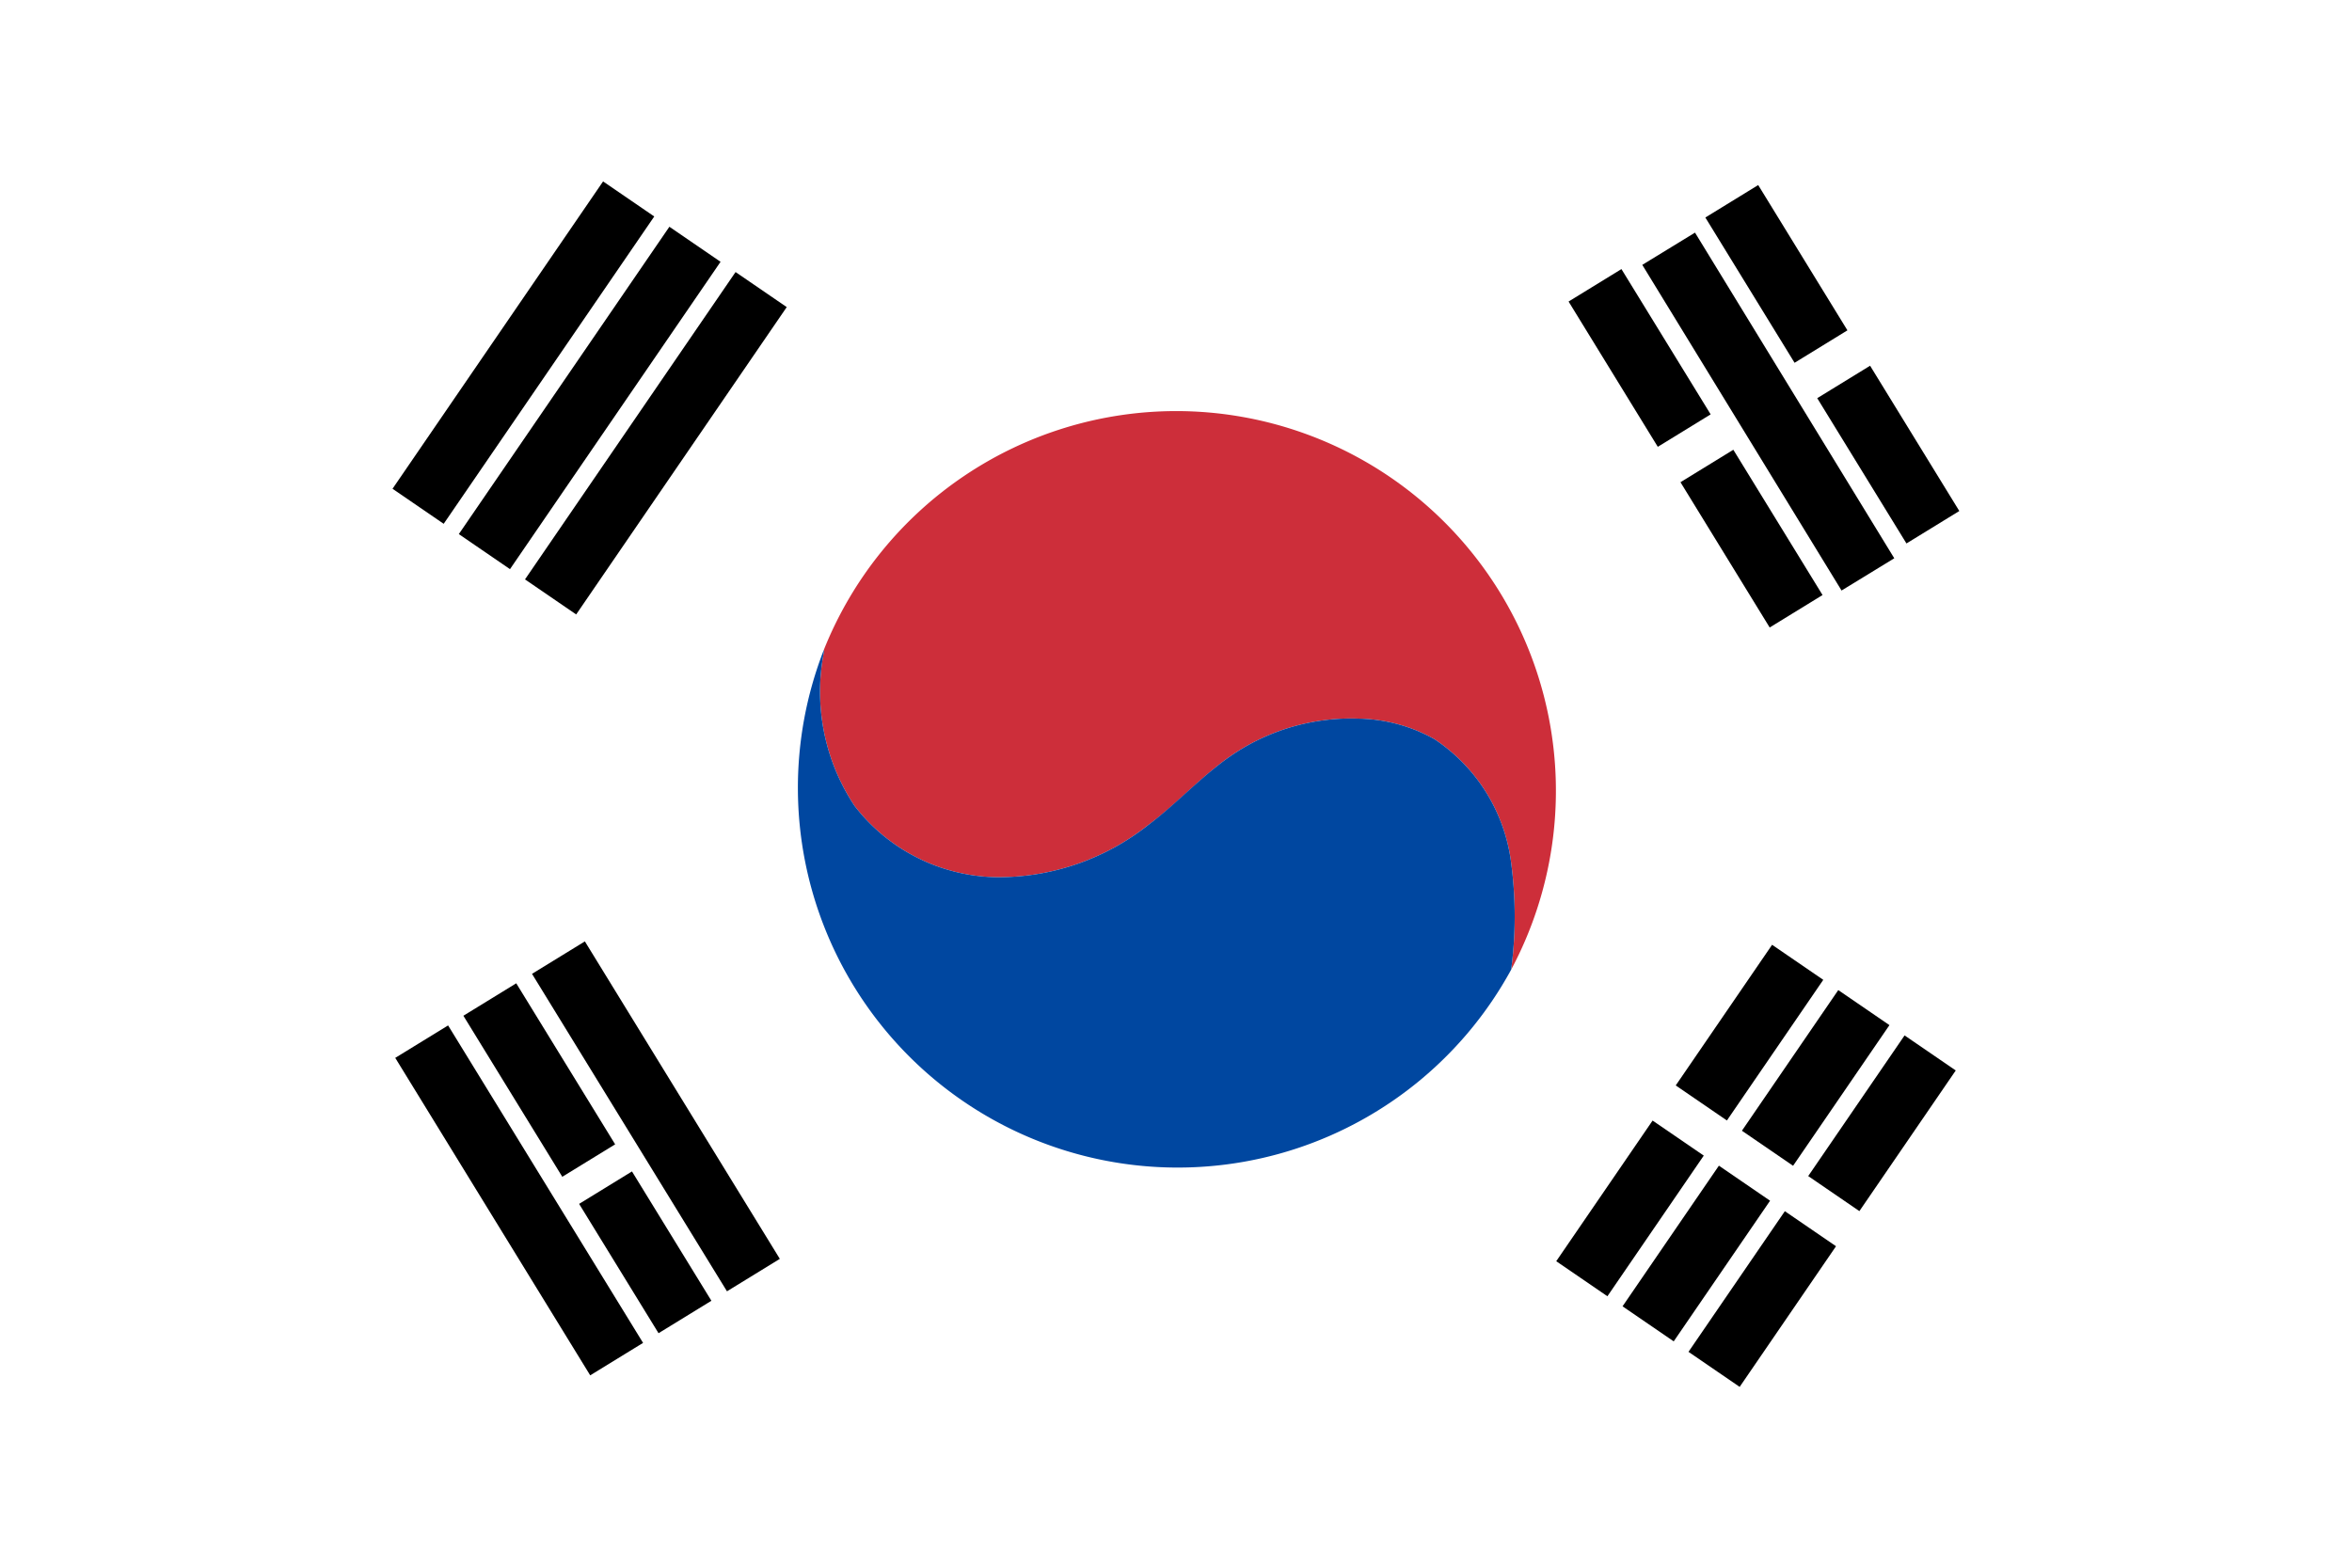
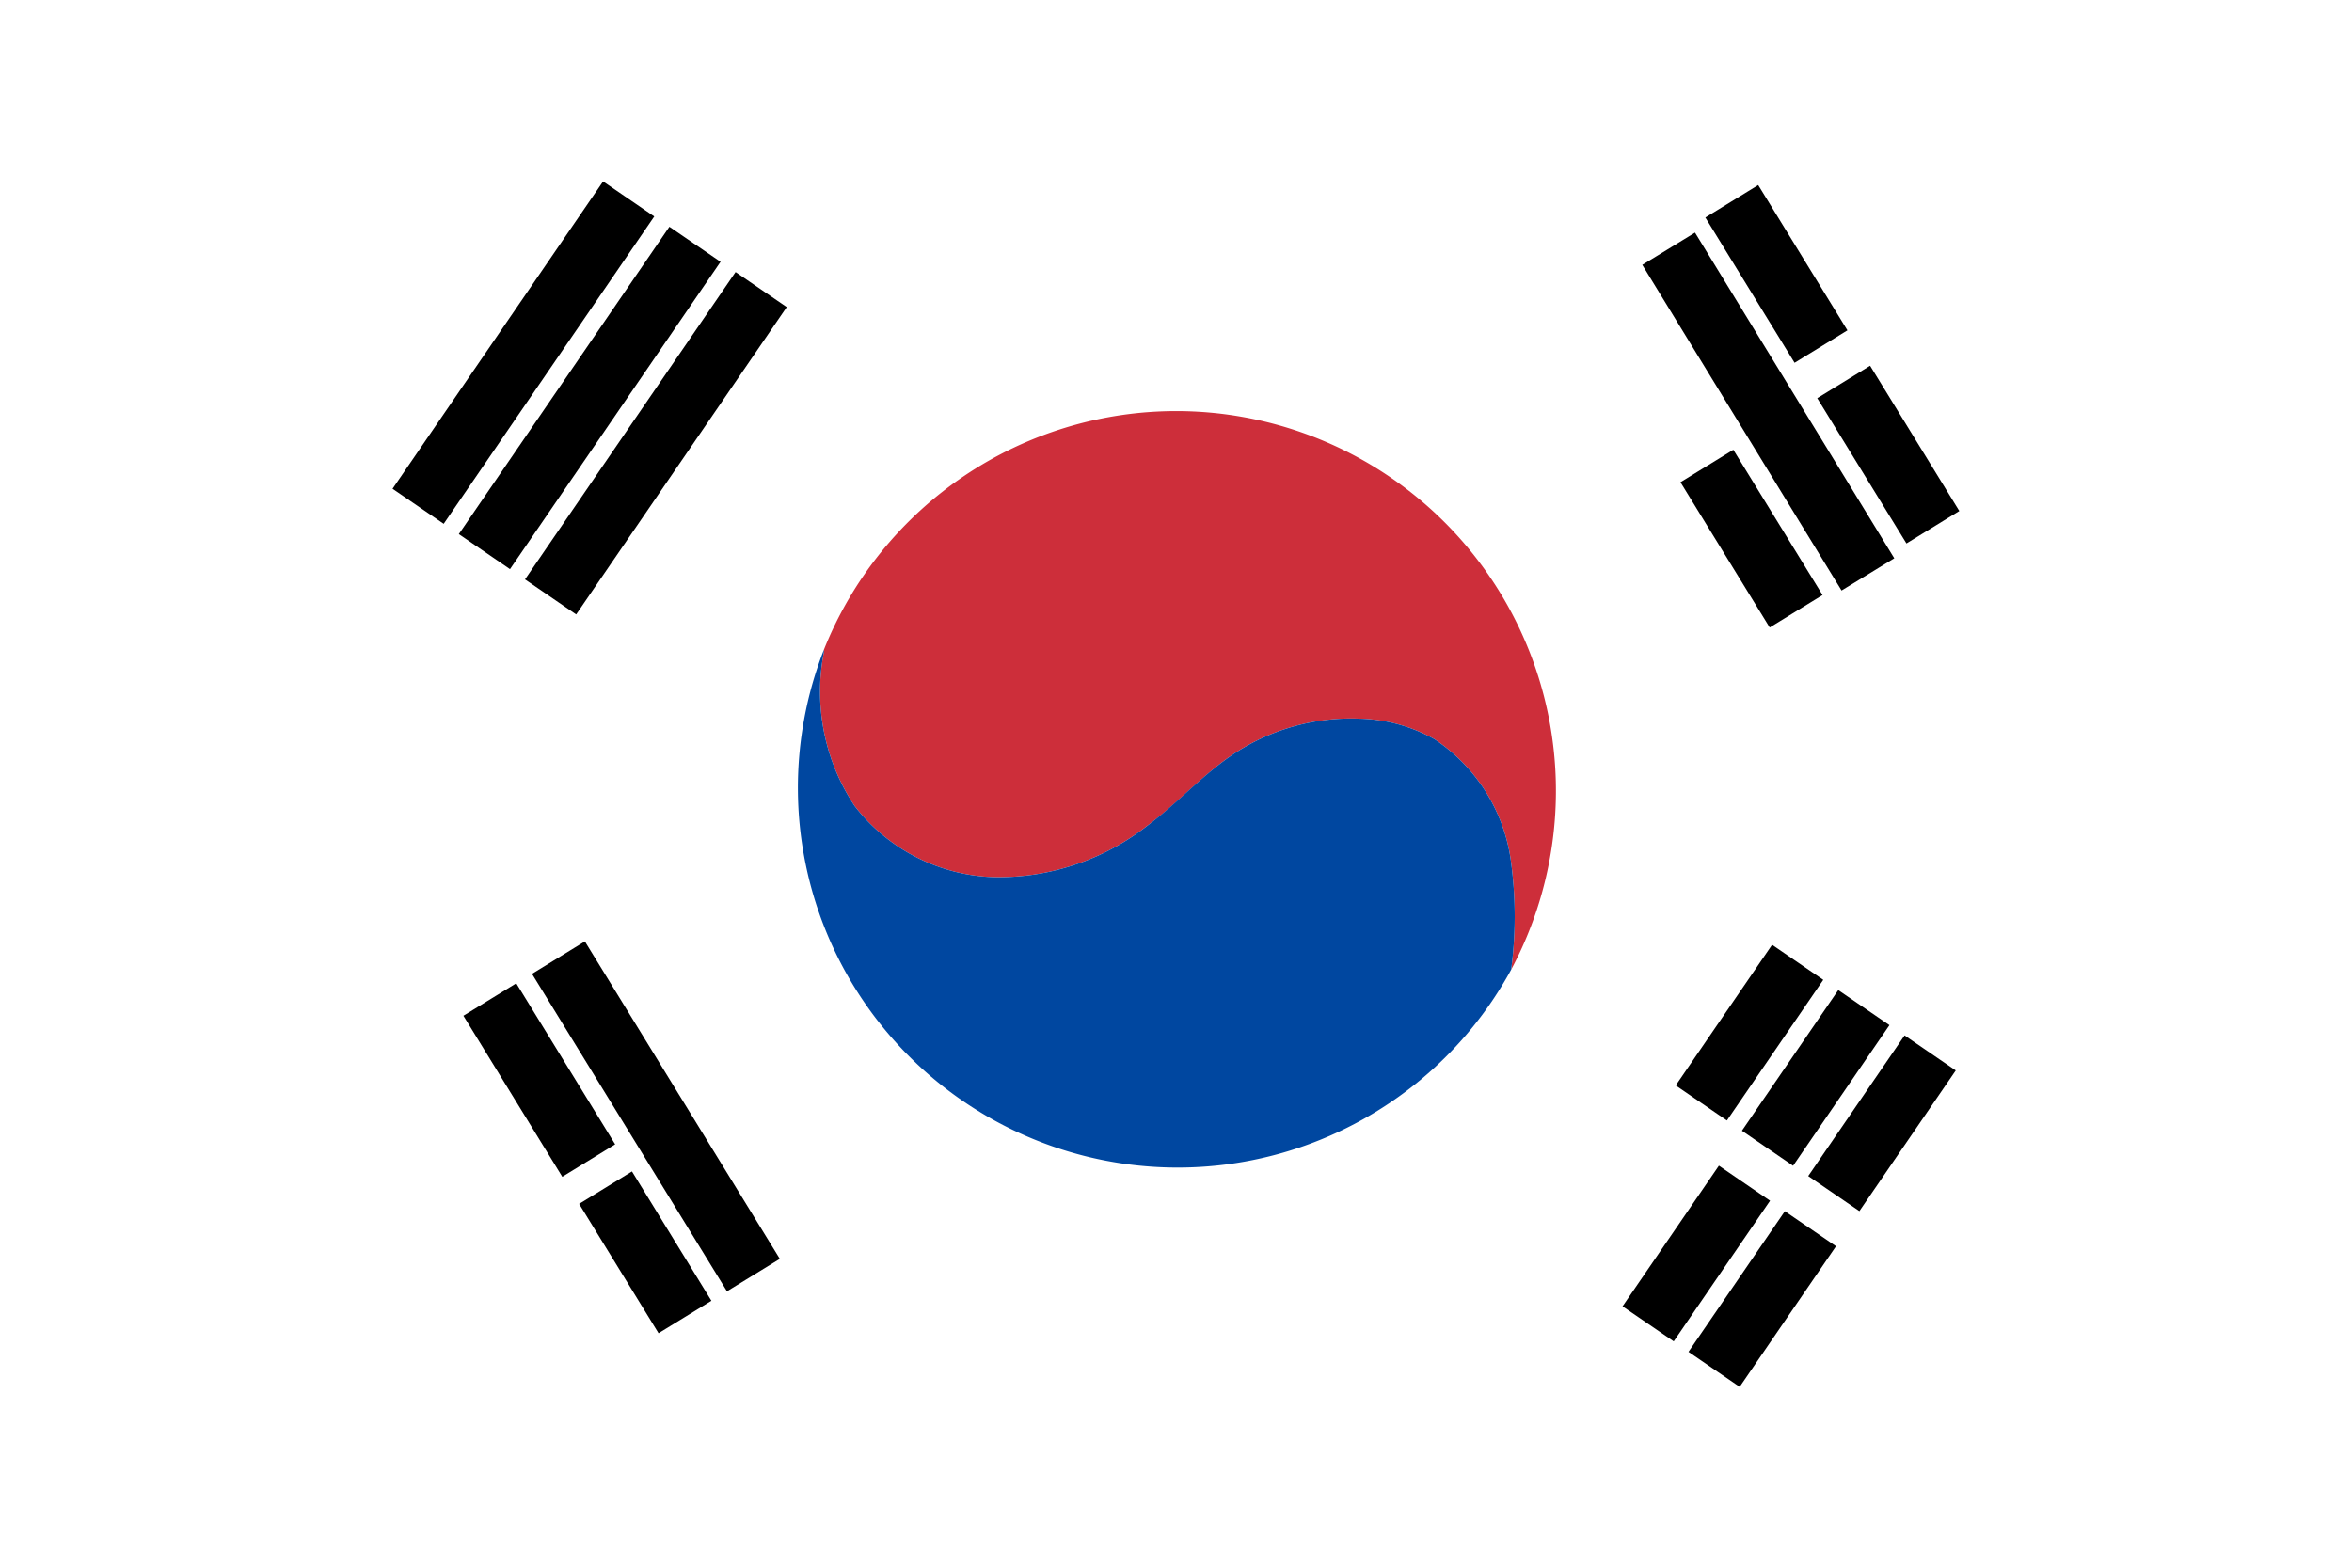
<svg xmlns="http://www.w3.org/2000/svg" id="Isolation_Mode" data-name="Isolation Mode" width="104.28" height="69.55" viewBox="0 0 104.28 69.55">
-   <rect width="104.28" height="69.55" fill="#fff" />
  <path d="M52.16,18.23A16.83,16.83,0,0,0,36.53,28.81a.44.44,0,0,0,0,.1,9.14,9.14,0,0,0,1.36,6.83,8.11,8.11,0,0,0,6.26,3.16,10.69,10.69,0,0,0,6.74-2.3c1.36-1,2.5-2.32,3.92-3.24a9.41,9.41,0,0,1,5.48-1.49,7.11,7.11,0,0,1,3.31.91A7.74,7.74,0,0,1,67,38.27,18,18,0,0,1,67,43,16.84,16.84,0,0,0,52.16,18.23Z" fill="#cd2e3a" />
  <path d="M67,38.27a7.74,7.74,0,0,0-3.4-5.49,7.11,7.11,0,0,0-3.31-.91,9.41,9.41,0,0,0-5.48,1.49c-1.42.92-2.56,2.22-3.92,3.24a10.69,10.69,0,0,1-6.74,2.3,8.11,8.11,0,0,1-6.26-3.16,9.14,9.14,0,0,1-1.36-6.83.44.44,0,0,1,0-.1A16.84,16.84,0,0,0,67,43,18,18,0,0,0,67,38.27Z" fill="#0047a0" />
  <rect x="20.82" y="18.28" width="16.52" height="2.75" transform="translate(-3.57 32.54) rotate(-55.59)" />
  <rect x="17.89" y="16.27" width="16.52" height="2.75" transform="translate(-3.19 29.25) rotate(-55.59)" />
  <rect x="14.95" y="14.26" width="16.52" height="2.75" transform="translate(-2.81 25.95) rotate(-55.59)" />
  <rect x="74.36" y="56.23" width="7.56" height="2.75" transform="translate(-13.55 89.52) rotate(-55.59)" />
  <rect x="71.43" y="54.22" width="7.56" height="2.75" transform="translate(-13.16 86.22) rotate(-55.59)" />
-   <rect x="68.49" y="52.21" width="7.56" height="2.75" transform="translate(-12.78 82.93) rotate(-55.59)" />
  <rect x="79.66" y="48.44" width="7.56" height="2.75" transform="translate(-4.81 90.5) rotate(-55.59)" />
  <rect x="76.72" y="46.43" width="7.56" height="2.75" transform="translate(-4.43 87.2) rotate(-55.59)" />
  <rect x="73.79" y="44.42" width="7.56" height="2.75" transform="translate(-4.05 83.91) rotate(-55.59)" />
  <rect x="20.82" y="48.13" width="16.52" height="2.75" transform="translate(2.11 100.19) rotate(-121.55)" />
  <rect x="25.24" y="54.16" width="6.73" height="2.75" transform="translate(-3.75 108.97) rotate(-121.55)" />
  <rect x="19.73" y="46.52" width="8.38" height="2.75" transform="translate(-4.39 93.34) rotate(-121.55)" />
-   <rect x="14.75" y="51.85" width="16.52" height="2.75" transform="translate(-10.3 100.69) rotate(-121.55)" />
  <rect x="79.94" y="18.78" width="7.56" height="2.75" transform="translate(110.35 102.05) rotate(-121.55)" />
  <rect x="73.87" y="22.5" width="7.56" height="2.75" transform="translate(97.94 102.55) rotate(-121.55)" />
  <rect x="74.98" y="10.77" width="7.56" height="2.75" transform="translate(109.62 85.62) rotate(-121.55)" />
  <rect x="69.7" y="16.65" width="16.99" height="2.75" transform="matrix(-0.52, -0.85, 0.85, -0.52, 103.74, 94.09)" />
-   <rect x="68.91" y="14.49" width="7.56" height="2.75" transform="translate(97.21 86.12) rotate(-121.55)" />
</svg>